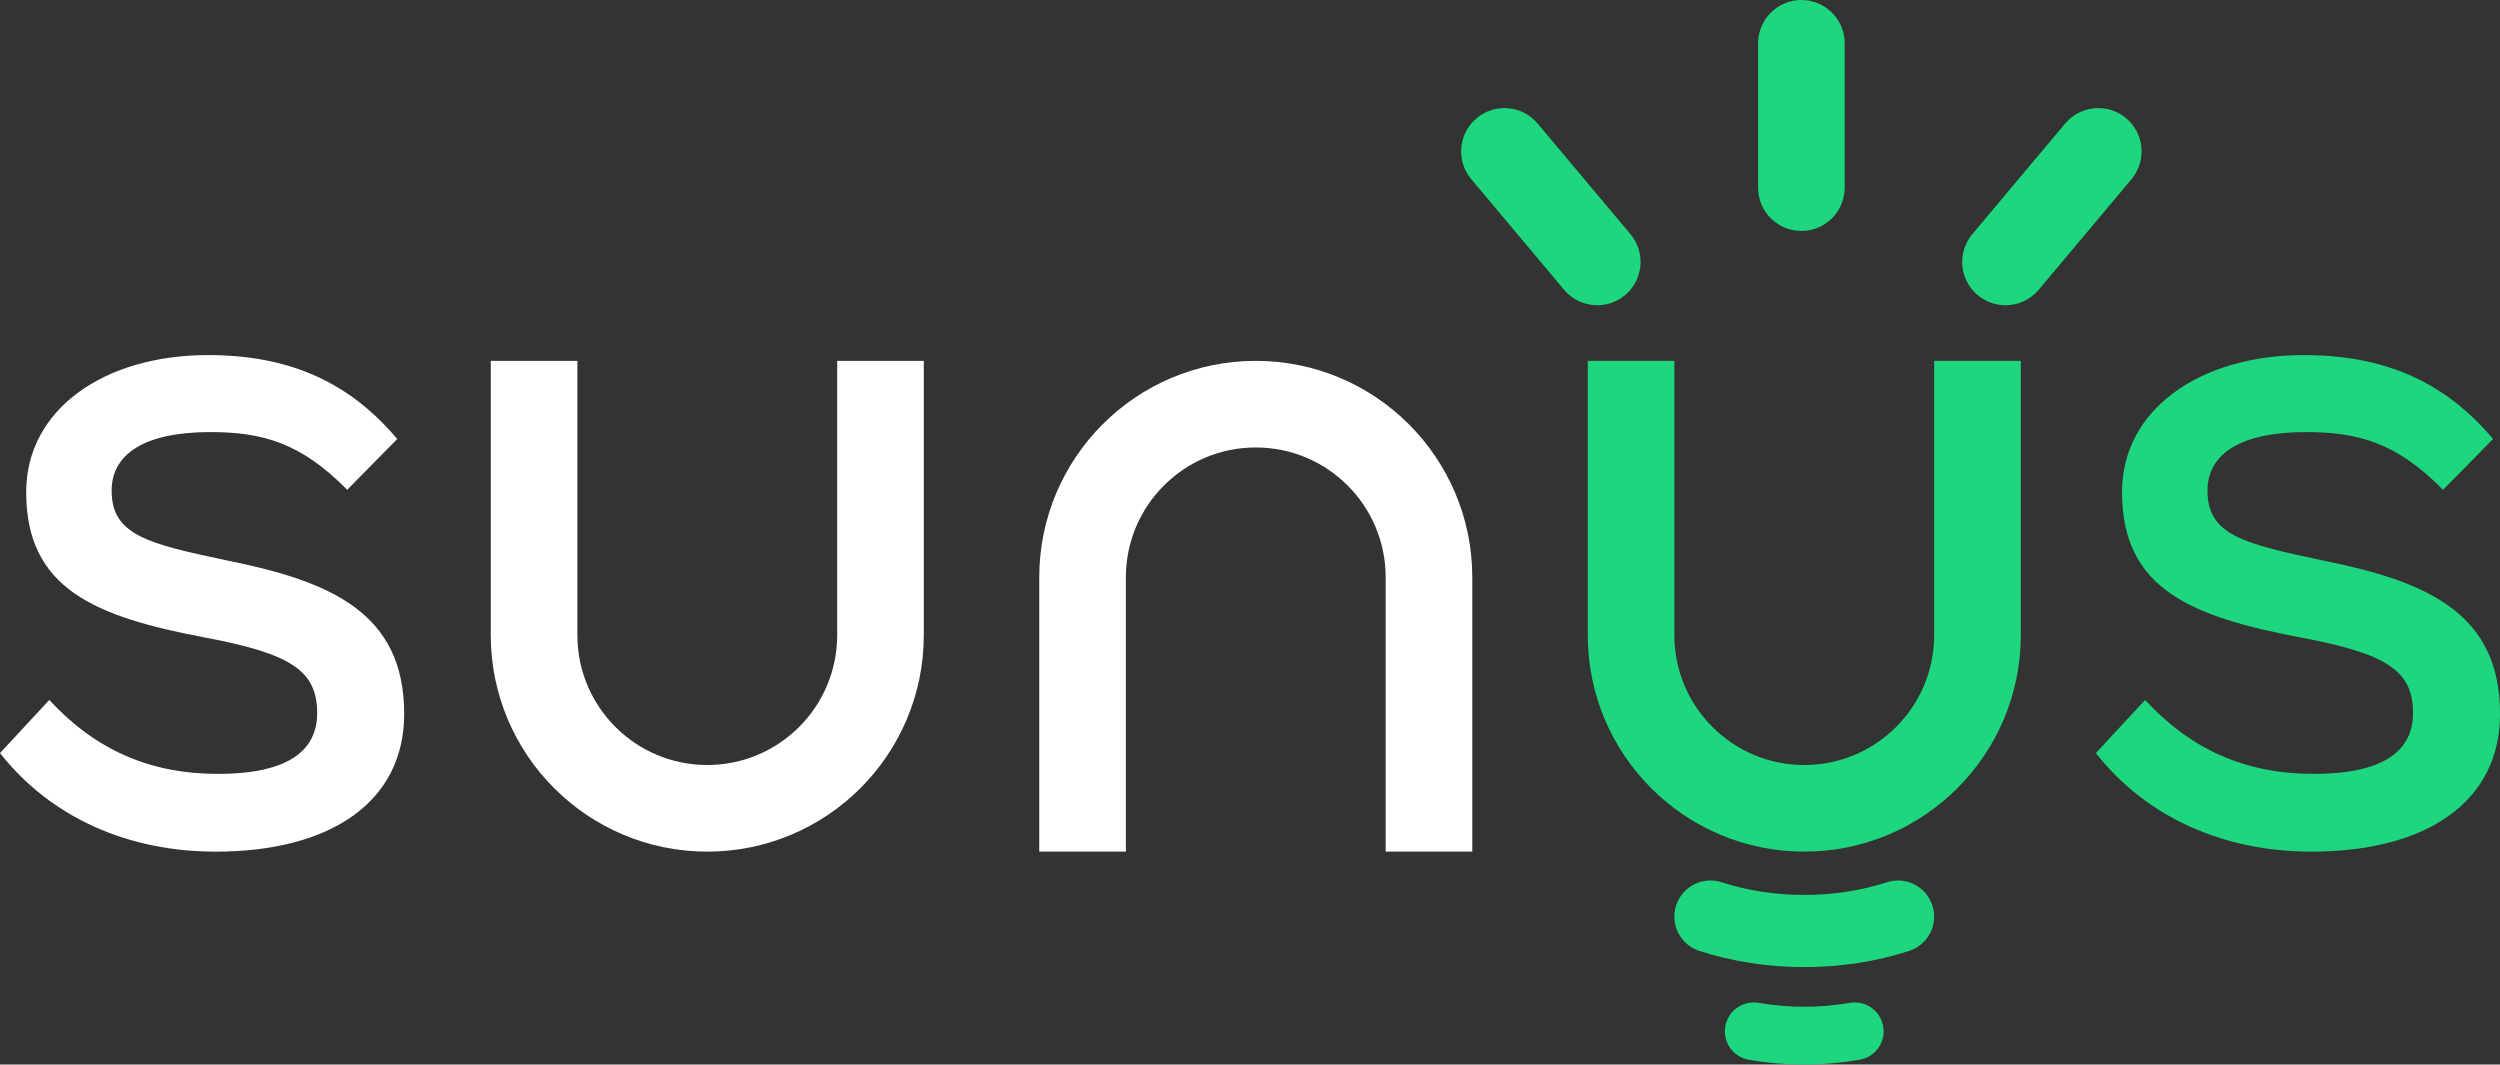
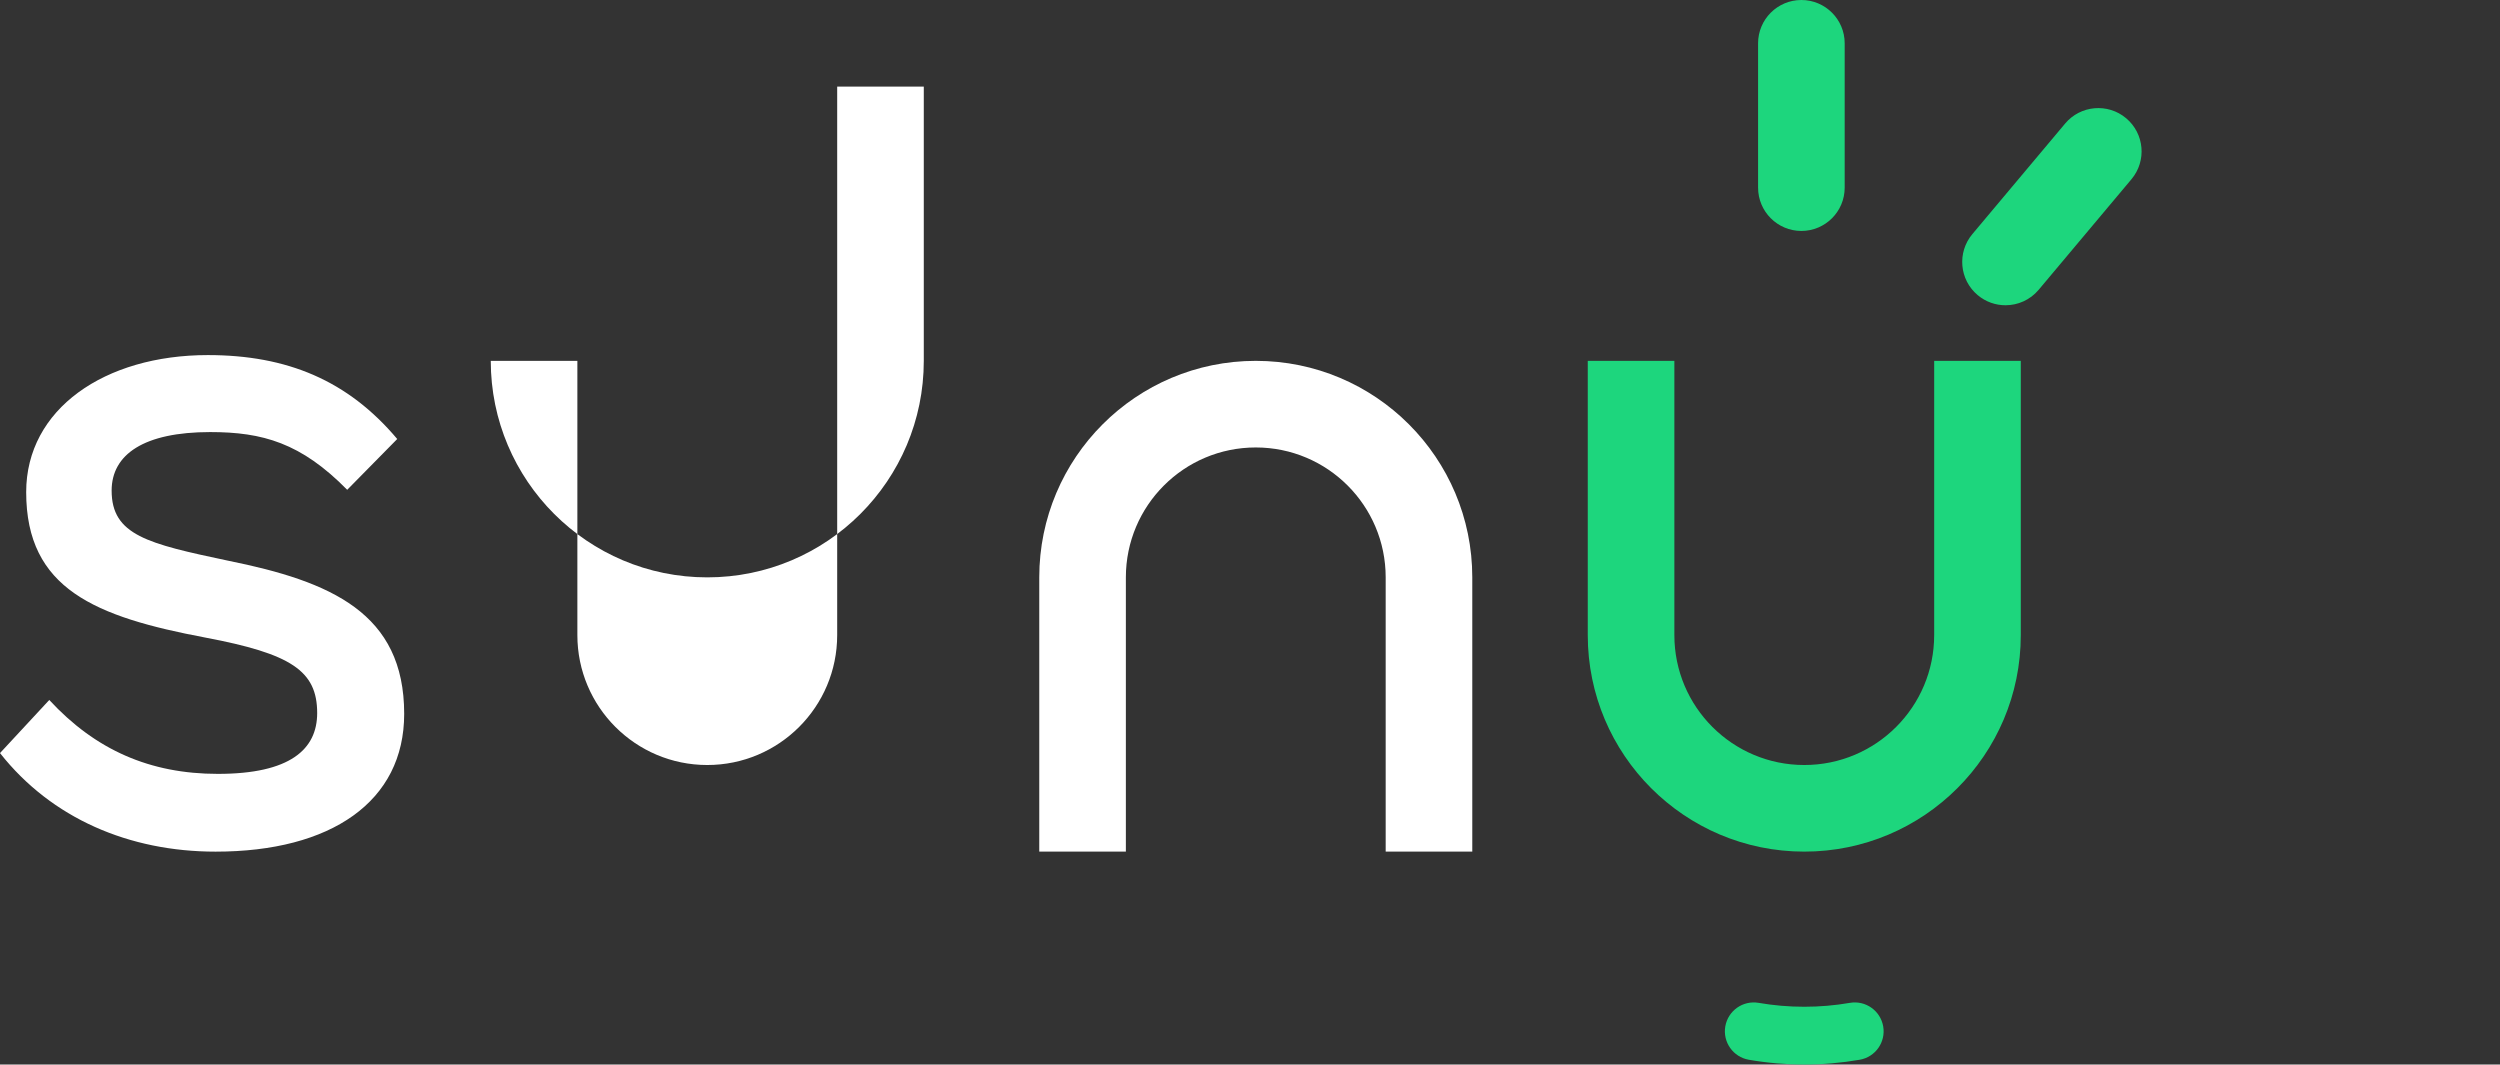
<svg xmlns="http://www.w3.org/2000/svg" id="Layer_2" viewBox="0 0 866 368.75">
  <rect x="0" y="0" width="866" height="368.75" fill="#333333" stroke="none" />
  <defs>
    <style>.cls-1{fill:#1dd67d;}.cls-2{fill:#fff;}</style>
  </defs>
  <g id="Layer_1-2">
-     <path class="cls-2" d="M290,125v95c0,24.85-20.15,45-45,45s-45-20.15-45-45v-95h-30v95c0,41.42,33.58,75,75,75s75-33.58,75-75v-95h-30Z" />
+     <path class="cls-2" d="M290,125v95c0,24.85-20.15,45-45,45s-45-20.15-45-45v-95h-30c0,41.42,33.58,75,75,75s75-33.58,75-75v-95h-30Z" />
    <path class="cls-2" d="M0,260.87l17.07-18.4c16,17.33,34.93,25.6,58.4,25.6,25.07,0,34.4-8.53,34.4-21.07,0-14.67-9.07-20.53-38.67-26.13-38.13-7.2-62.13-16.8-62.13-50.4,0-28.8,27.2-47.47,62.93-47.47,27.47,0,48.53,8.8,65.6,29.07l-17.33,17.6c-16-16.27-29.33-20-47.47-20-22.93,0-34.13,7.73-34.13,20.27,0,15.47,12.53,18.4,40.27,24.27,35.73,7.2,61.07,18.13,61.07,53.07,0,30.4-25.33,47.73-65.33,47.73-29.87,0-56.8-11.47-74.67-34.13Z" />
    <path class="cls-2" d="M390,295v-95c0-24.85,20.15-45,45-45s45,20.15,45,45v95h30v-95c0-41.42-33.58-75-75-75s-75,33.58-75,75v95h30Z" />
-     <path class="cls-1" d="M726,260.87l17.07-18.4c16,17.33,34.93,25.6,58.4,25.6,25.07,0,34.4-8.53,34.4-21.07,0-14.67-9.07-20.53-38.67-26.13-38.13-7.2-62.13-16.8-62.13-50.4,0-28.8,27.2-47.47,62.93-47.47,27.47,0,48.53,8.8,65.6,29.07l-17.33,17.6c-16-16.27-29.33-20-47.47-20-22.93,0-34.13,7.73-34.13,20.27,0,15.47,12.53,18.4,40.27,24.27,35.73,7.2,61.07,18.13,61.07,53.07,0,30.4-25.33,47.73-65.33,47.73-29.87,0-56.8-11.47-74.67-34.13Z" />
    <path class="cls-1" d="M670,125v95c0,24.85-20.15,45-45,45s-45-20.15-45-45v-95h-30v95c0,41.42,33.58,75,75,75s75-33.58,75-75v-95h-30Z" />
-     <path class="cls-1" d="M625,335c-12.59,0-24.81-1.89-36.34-5.6-6.57-2.12-10.18-9.16-8.06-15.73,2.12-6.57,9.16-10.18,15.73-8.06,9.04,2.92,18.69,4.4,28.66,4.4s19.62-1.48,28.66-4.4c6.57-2.12,13.61,1.49,15.73,8.06,2.12,6.57-1.49,13.61-8.06,15.73-11.53,3.72-23.75,5.6-36.34,5.6Z" />
    <path class="cls-1" d="M625,368.75c-6.41,0-12.87-.55-19.2-1.65-5.44-.94-9.09-6.11-8.16-11.55.94-5.44,6.11-9.1,11.55-8.16,10.43,1.8,21.18,1.8,31.6,0,5.44-.94,10.61,2.71,11.55,8.16.94,5.44-2.71,10.62-8.16,11.55-6.33,1.09-12.79,1.65-19.2,1.65Z" />
    <path class="cls-1" d="M624,80c-8.28,0-15-6.72-15-15V15c0-8.28,6.72-15,15-15s15,6.72,15,15v50c0,8.28-6.72,15-15,15Z" />
    <path class="cls-1" d="M694.7,105.74c-3.4,0-6.82-1.15-9.63-3.51-6.35-5.33-7.17-14.79-1.85-21.13l32.14-38.3c5.32-6.35,14.79-7.17,21.13-1.85,6.35,5.33,7.17,14.79,1.85,21.13l-32.14,38.3c-2.97,3.54-7.22,5.36-11.5,5.36Z" />
-     <path class="cls-1" d="M553.3,105.74c-4.28,0-8.53-1.82-11.5-5.36l-32.14-38.3c-5.33-6.35-4.5-15.81,1.85-21.13,6.35-5.32,15.81-4.5,21.13,1.85l32.14,38.3c5.33,6.35,4.5,15.81-1.85,21.13-2.81,2.36-6.23,3.51-9.63,3.51Z" />
  </g>
</svg>